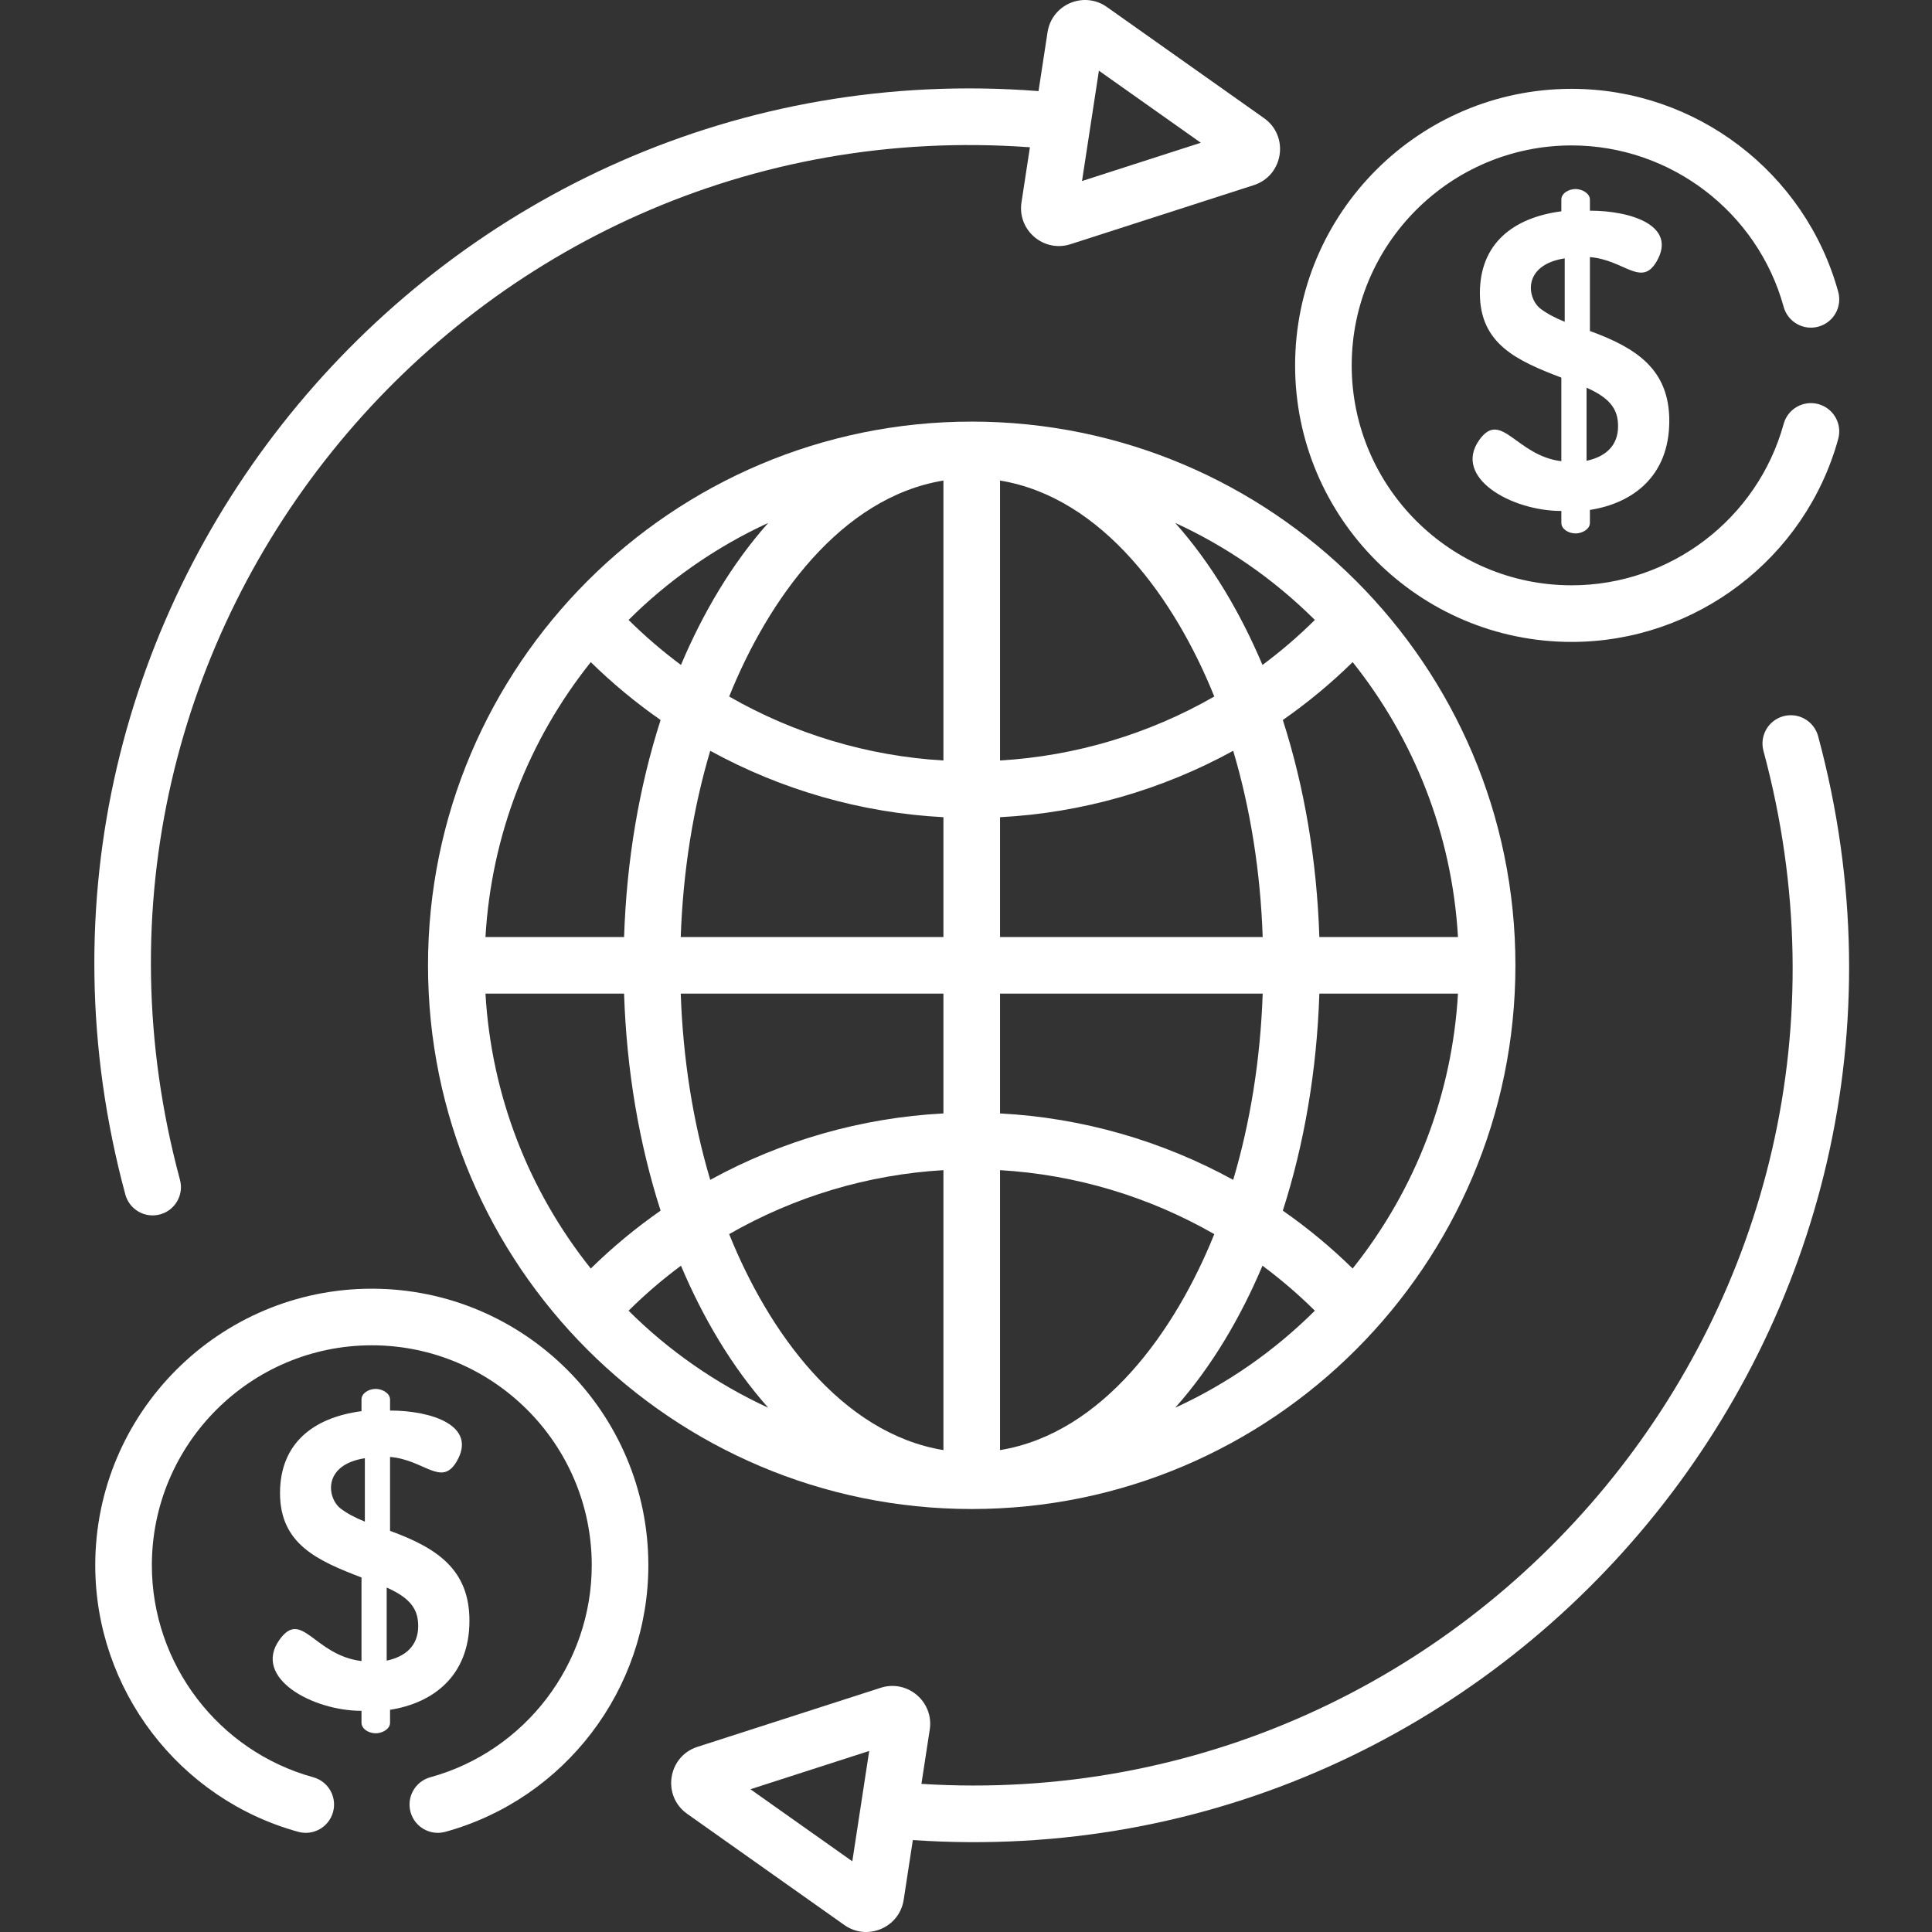
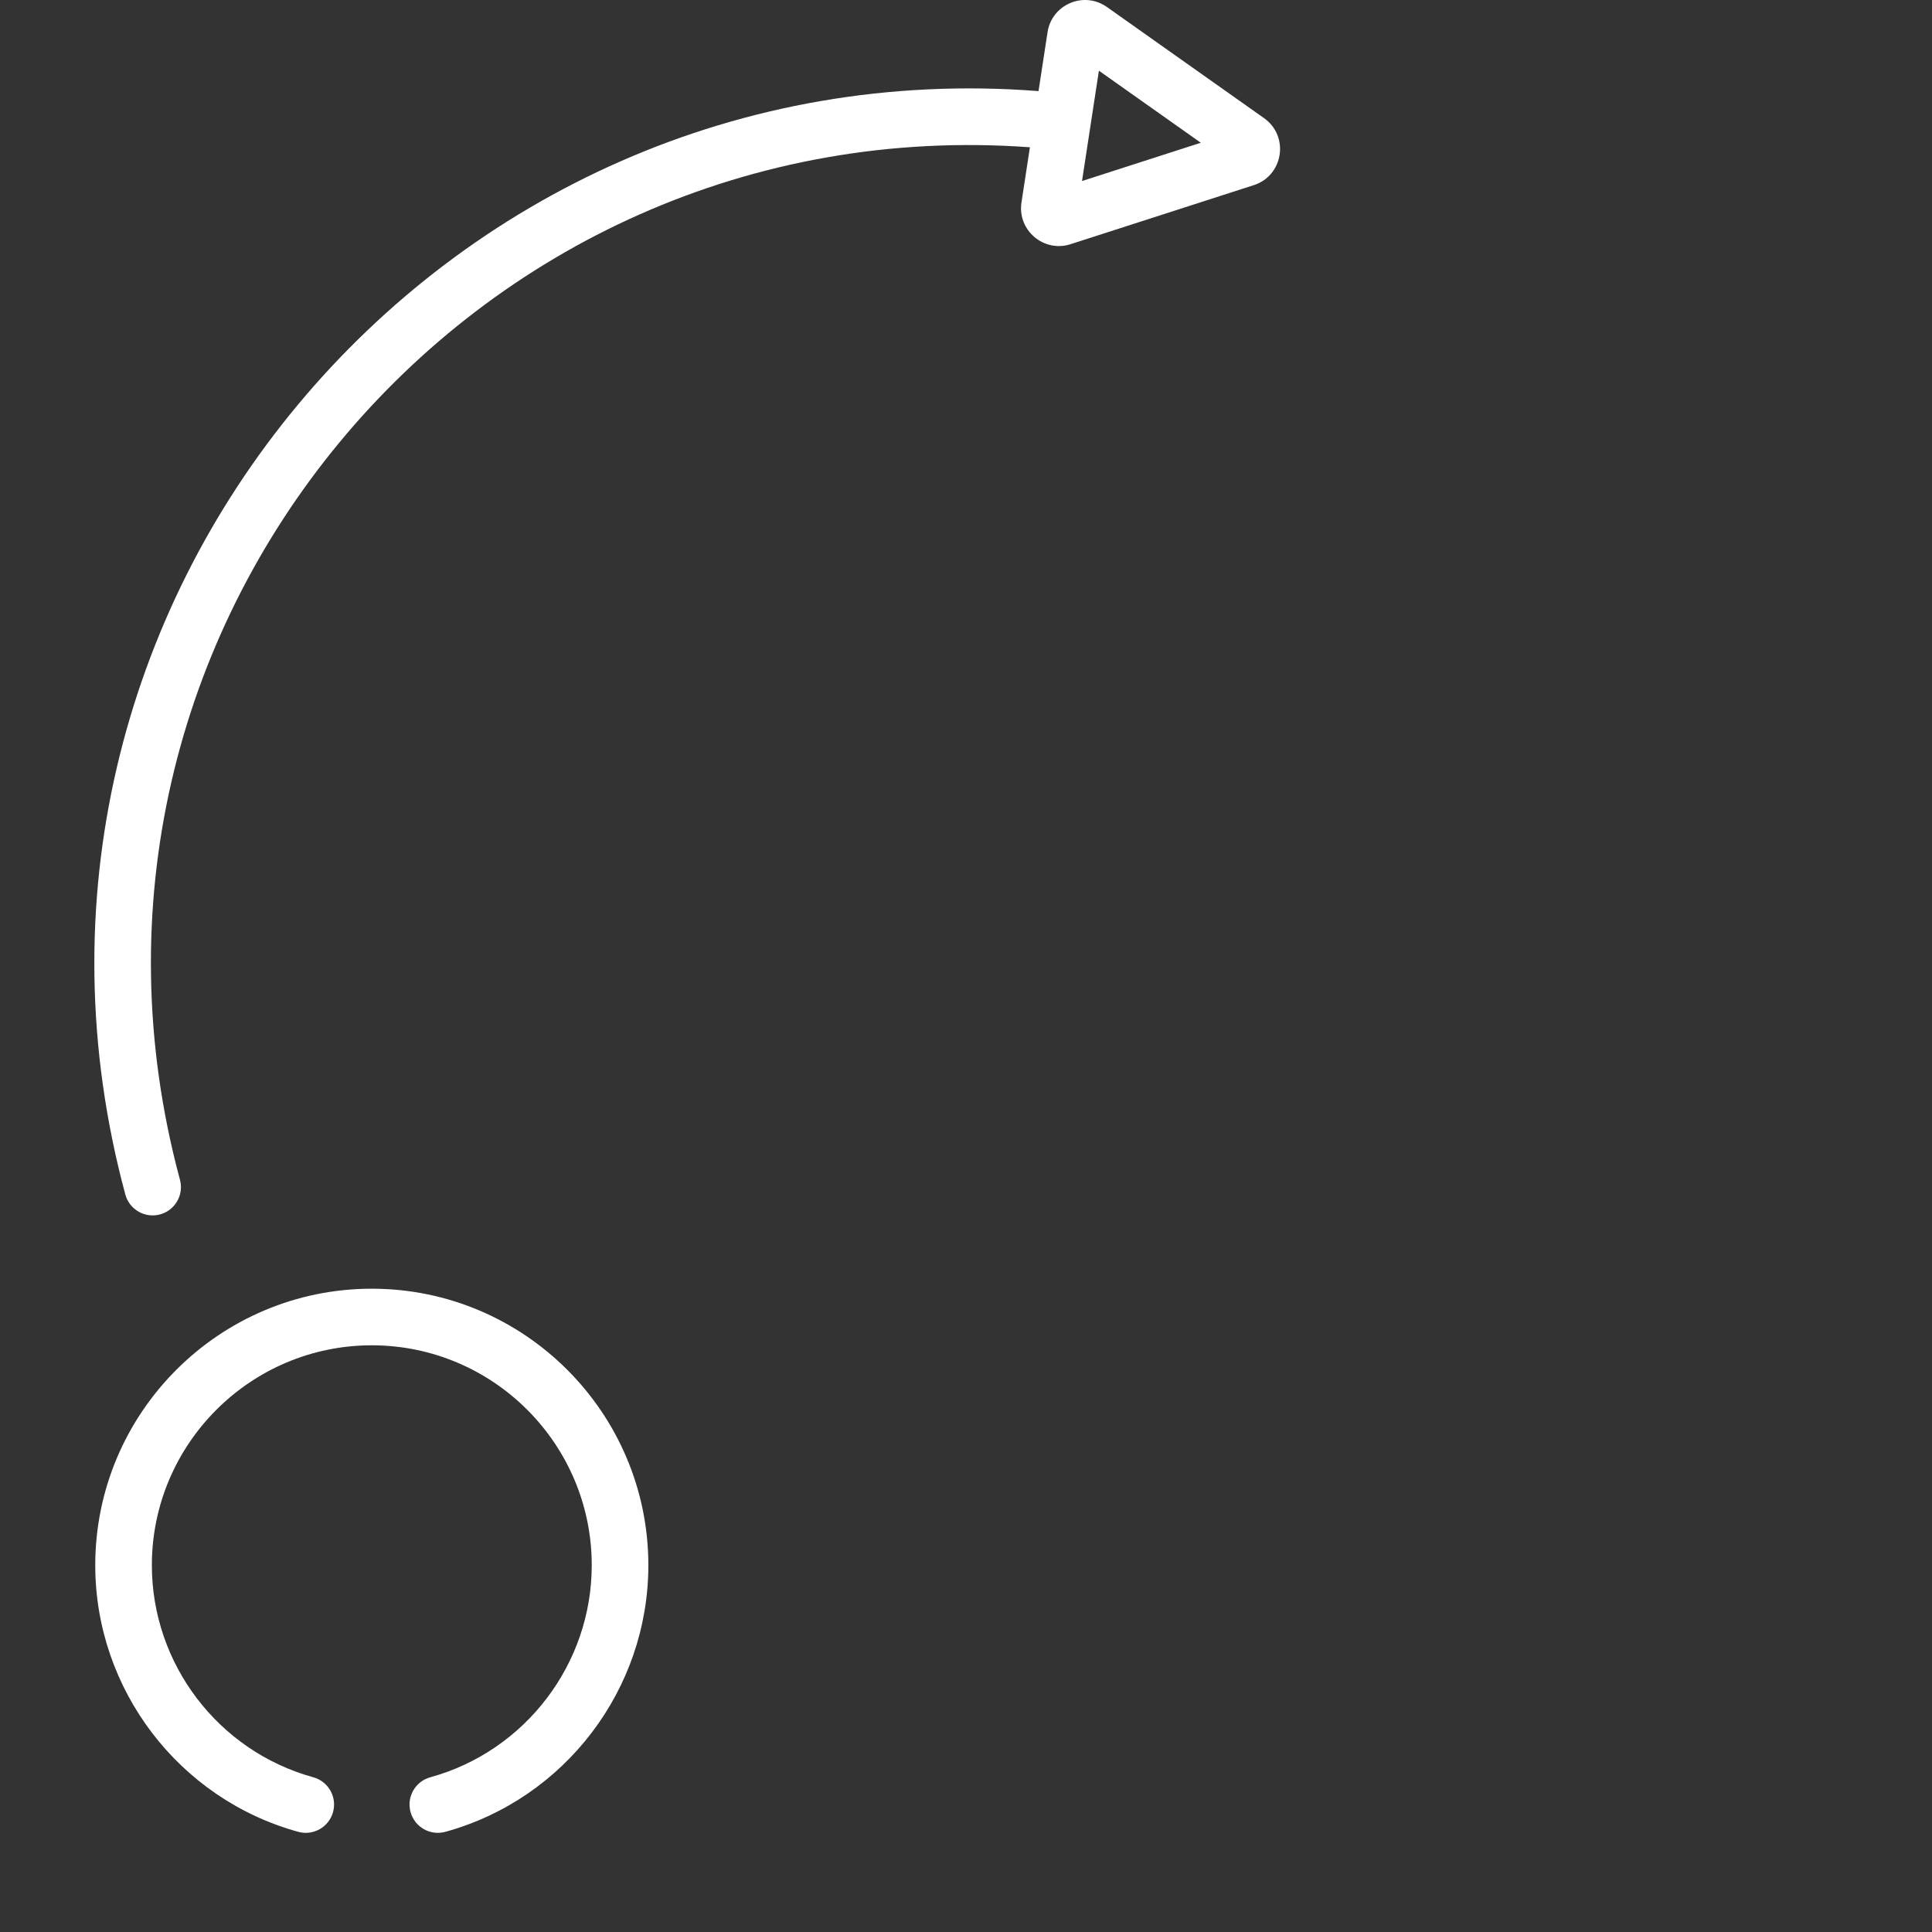
<svg xmlns="http://www.w3.org/2000/svg" version="1.1" width="512" height="512" x="0" y="0" viewBox="0 0 512 512.001" style="enable-background:new 0 0 512 512" xml:space="preserve">
  <rect x="0" y="0" width="512" height="512.001" fill="#333333" stroke="none" />
  <g transform="matrix(1,0,0,1,25,0)">
-     <path d="m392.559 141.367c1.73 0 3.785-1.137 3.785-2.781v-3.449c11.195-1.73 21.035-8.816 21.035-23.598 0-13.531-8.52-19.266-21.035-23.82v-19.586c9.078.73 13.602 8.059 17.641 1.215 5.598-9.516-6.664-13.516-17.641-13.516v-2.922c0-1.656-2.051-2.812-3.785-2.812-1.879 0-3.785 1.145-3.785 2.785v3.113c-12.867 1.699-21.59 8.617-21.59 21.707 0 13.488 9.867 17.891 21.59 22.371v22.148c-11.984-1.449-15.938-13.773-21.758-5.617-7.074 9.953 8.465 18.805 21.758 18.805v3.148c0 1.684 1.941 2.809 3.785 2.809zm2.895-38.621c6.926 3.035 8.348 6.336 8.348 10.238 0 5.195-3.391 8.078-8.348 9.129zm-12.188-20.926c-3.562-2.691-4.988-11.559 6.398-13.355v16.809c-2.598-1.039-4.73-2.191-6.398-3.453zm0 0" fill="#FFFFFF" data-original="#000000" />
-     <path d="m99.406 429.512c0-13.531-8.523-19.266-21.039-23.816v-19.59c9.078.734 13.605 8.062 17.645 1.215 5.598-9.516-6.664-13.512-17.645-13.512v-2.922c0-1.66-2.047-2.812-3.781-2.812-1.883 0-3.785 1.141-3.785 2.781v3.117c-12.871 1.695-21.594 8.617-21.594 21.703 0 13.492 9.867 17.895 21.594 22.371v22.148c-12.594-1.52-15.801-13.965-21.758-5.613-7.184 10.105 8.805 18.805 21.758 18.805v3.145c0 1.688 1.941 2.809 3.785 2.809 1.73 0 3.781-1.137 3.781-2.781v-3.449c11.195-1.73 21.039-8.812 21.039-23.598zm-27.715-26.266c-2.602-1.039-4.73-2.188-6.402-3.449-3.562-2.691-4.988-11.562 6.402-13.355zm5.785 36.84v-19.363c6.926 3.031 8.348 6.332 8.348 10.238 0 5.195-3.391 8.078-8.348 9.125zm0 0" fill="#FFFFFF" data-original="#000000" />
    <path d="m17.406 321.836c4-1.078 6.367-5.195 5.285-9.191-39.203-145.32 76.703-284.391 225.246-273.617l-2.234 14.609c-1.133 7.387 5.906 13.363 13.004 11.078l48.559-15.648c7.871-2.539 9.469-12.977 2.719-17.754l-41.652-29.461c-6.102-4.312-14.598-.688-15.723 6.68l-2.391 15.613c-158.668-12.332-284.066 136.516-242.008 292.406 1.082 4.012 5.211 6.363 9.195 5.285zm248.816-303.102 27.004 19.098-31.48 10.145zm0 0" fill="#FFFFFF" data-original="#000000" />
-     <path d="m447.625 189.801c-4 1.078-6.367 5.195-5.289 9.195 39.281 145.594-76.508 282.941-223.148 273.75l2.203-14.383c1.133-7.383-5.906-13.367-13.004-11.078l-48.559 15.648c-7.871 2.535-9.473 12.977-2.719 17.754l41.648 29.461c6.098 4.312 14.598.695 15.727-6.68l2.426-15.832c157.746 10.805 281.785-137.328 239.91-292.547-1.082-4-5.199-6.367-9.195-5.289zm-246.754 303.465-27.004-19.098 31.48-10.145zm0 0" fill="#FFFFFF" data-original="#000000" />
-     <path d="m232.516 111.73c-79.473 0-144.09 64.648-144.09 144.09 0 79.586 64.711 144.086 144.09 144.086 79.621 0 144.086-64.793 144.086-144.086 0-79.48-64.535-144.09-144.086-144.09zm-53.926 26.844c-9.723 10.926-17.363 23.996-23.129 37.645-4.879-3.629-9.523-7.605-13.879-11.926 10.125-10.129 22.699-19.137 37.008-25.719zm-47.027 36.895c5.758 5.648 11.953 10.773 18.504 15.34-5.695 17.727-9.023 37.234-9.676 57.512h-36.738c1.57-27 11.402-52.156 27.91-72.852zm-27.91 87.852h36.734c.656 20.277 3.98 39.781 9.68 57.512-6.551 4.566-12.746 9.691-18.504 15.34-16.441-20.605-26.336-45.824-27.91-72.852zm37.926 84.027c4.359-4.32 9-8.301 13.883-11.926 5.77 13.652 13.406 26.719 23.129 37.645-13.895-6.395-26.586-15.293-37.012-25.719zm83.438 36.945c-27.195-4.469-46.43-31.492-56.781-57.238 17.246-9.898 36.684-15.777 56.781-16.953zm0-89.223c-21.793 1.141-42.914 7.246-61.797 17.602-4.551-15.289-7.219-31.988-7.816-49.352h69.613zm0-46.75h-69.613c.598-17.363 3.266-34.062 7.816-49.352 18.883 10.355 40.004 16.457 61.797 17.598zm0-46.781c-20.098-1.176-39.535-7.055-56.781-16.953 10.336-25.707 29.562-52.766 56.781-57.238zm15-74.191c27.188 4.469 46.422 31.48 56.781 57.234-17.25 9.902-36.688 15.777-56.781 16.953zm0 89.219c21.793-1.141 42.91-7.242 61.793-17.598 4.551 15.289 7.223 31.988 7.816 49.352h-69.609zm0 46.754h69.609c-.598 17.363-3.266 34.062-7.816 49.352-18.883-10.355-40-16.461-61.793-17.602zm0 120.973v-74.191c20.094 1.176 39.531 7.055 56.781 16.953-10.34 25.707-29.566 52.766-56.781 57.238zm46.426-11.23c9.723-10.926 17.359-23.992 23.129-37.641 4.879 3.629 9.523 7.605 13.879 11.926-10.691 10.625-23.059 19.301-37.008 25.715zm47.023-36.891c-5.758-5.648-11.953-10.773-18.504-15.34 5.699-17.73 9.023-37.234 9.68-57.512h36.738c-1.516 26.199-10.926 51.543-27.914 72.852zm27.914-87.852h-36.738c-.656-20.277-3.98-39.785-9.68-57.512 6.555-4.566 12.746-9.691 18.508-15.34 16.137 20.234 26.328 45.406 27.91 72.852zm-51.809-72.102c-5.77-13.652-13.41-26.719-23.133-37.645 13.371 6.152 25.836 14.613 37.012 25.715-4.355 4.32-9 8.301-13.879 11.93zm0 0" fill="#FFFFFF" data-original="#000000" />
    <path d="m73.527 341.52c-40.41 0-73.285 32.879-73.285 73.289 0 32.871 22.117 61.922 53.793 70.645 3.992 1.102 8.125-1.246 9.223-5.238 1.102-3.996-1.246-8.125-5.238-9.223-25.188-6.938-42.777-30.043-42.777-56.184 0-32.141 26.148-58.289 58.285-58.289 32.141 0 58.289 26.148 58.289 58.289 0 26.141-17.594 49.246-42.777 56.184-3.996 1.098-6.34 5.227-5.242 9.223 1.102 3.992 5.23 6.34 9.223 5.238 31.676-8.723 53.797-37.773 53.797-70.645-.004-40.41-32.879-73.289-73.289-73.289zm0 0" fill="#FFFFFF" data-original="#000000" />
-     <path d="m447.688 81.324c1.098 3.988 5.223 6.34 9.219 5.238s6.344-5.23 5.242-9.223c-8.723-31.676-37.773-53.797-70.648-53.797-40.41 0-73.285 32.879-73.285 73.289 0 40.41 32.875 73.285 73.285 73.285 32.875 0 61.926-22.121 70.648-53.793 1.102-3.996-1.246-8.125-5.242-9.223-3.992-1.102-8.121 1.246-9.219 5.238-6.938 25.188-30.043 42.777-56.188 42.777-32.137 0-58.285-26.148-58.285-58.289 0-32.137 26.148-58.285 58.285-58.285 26.145.004 49.25 17.594 56.188 42.781zm0 0" fill="#FFFFFF" data-original="#000000" />
  </g>
</svg>